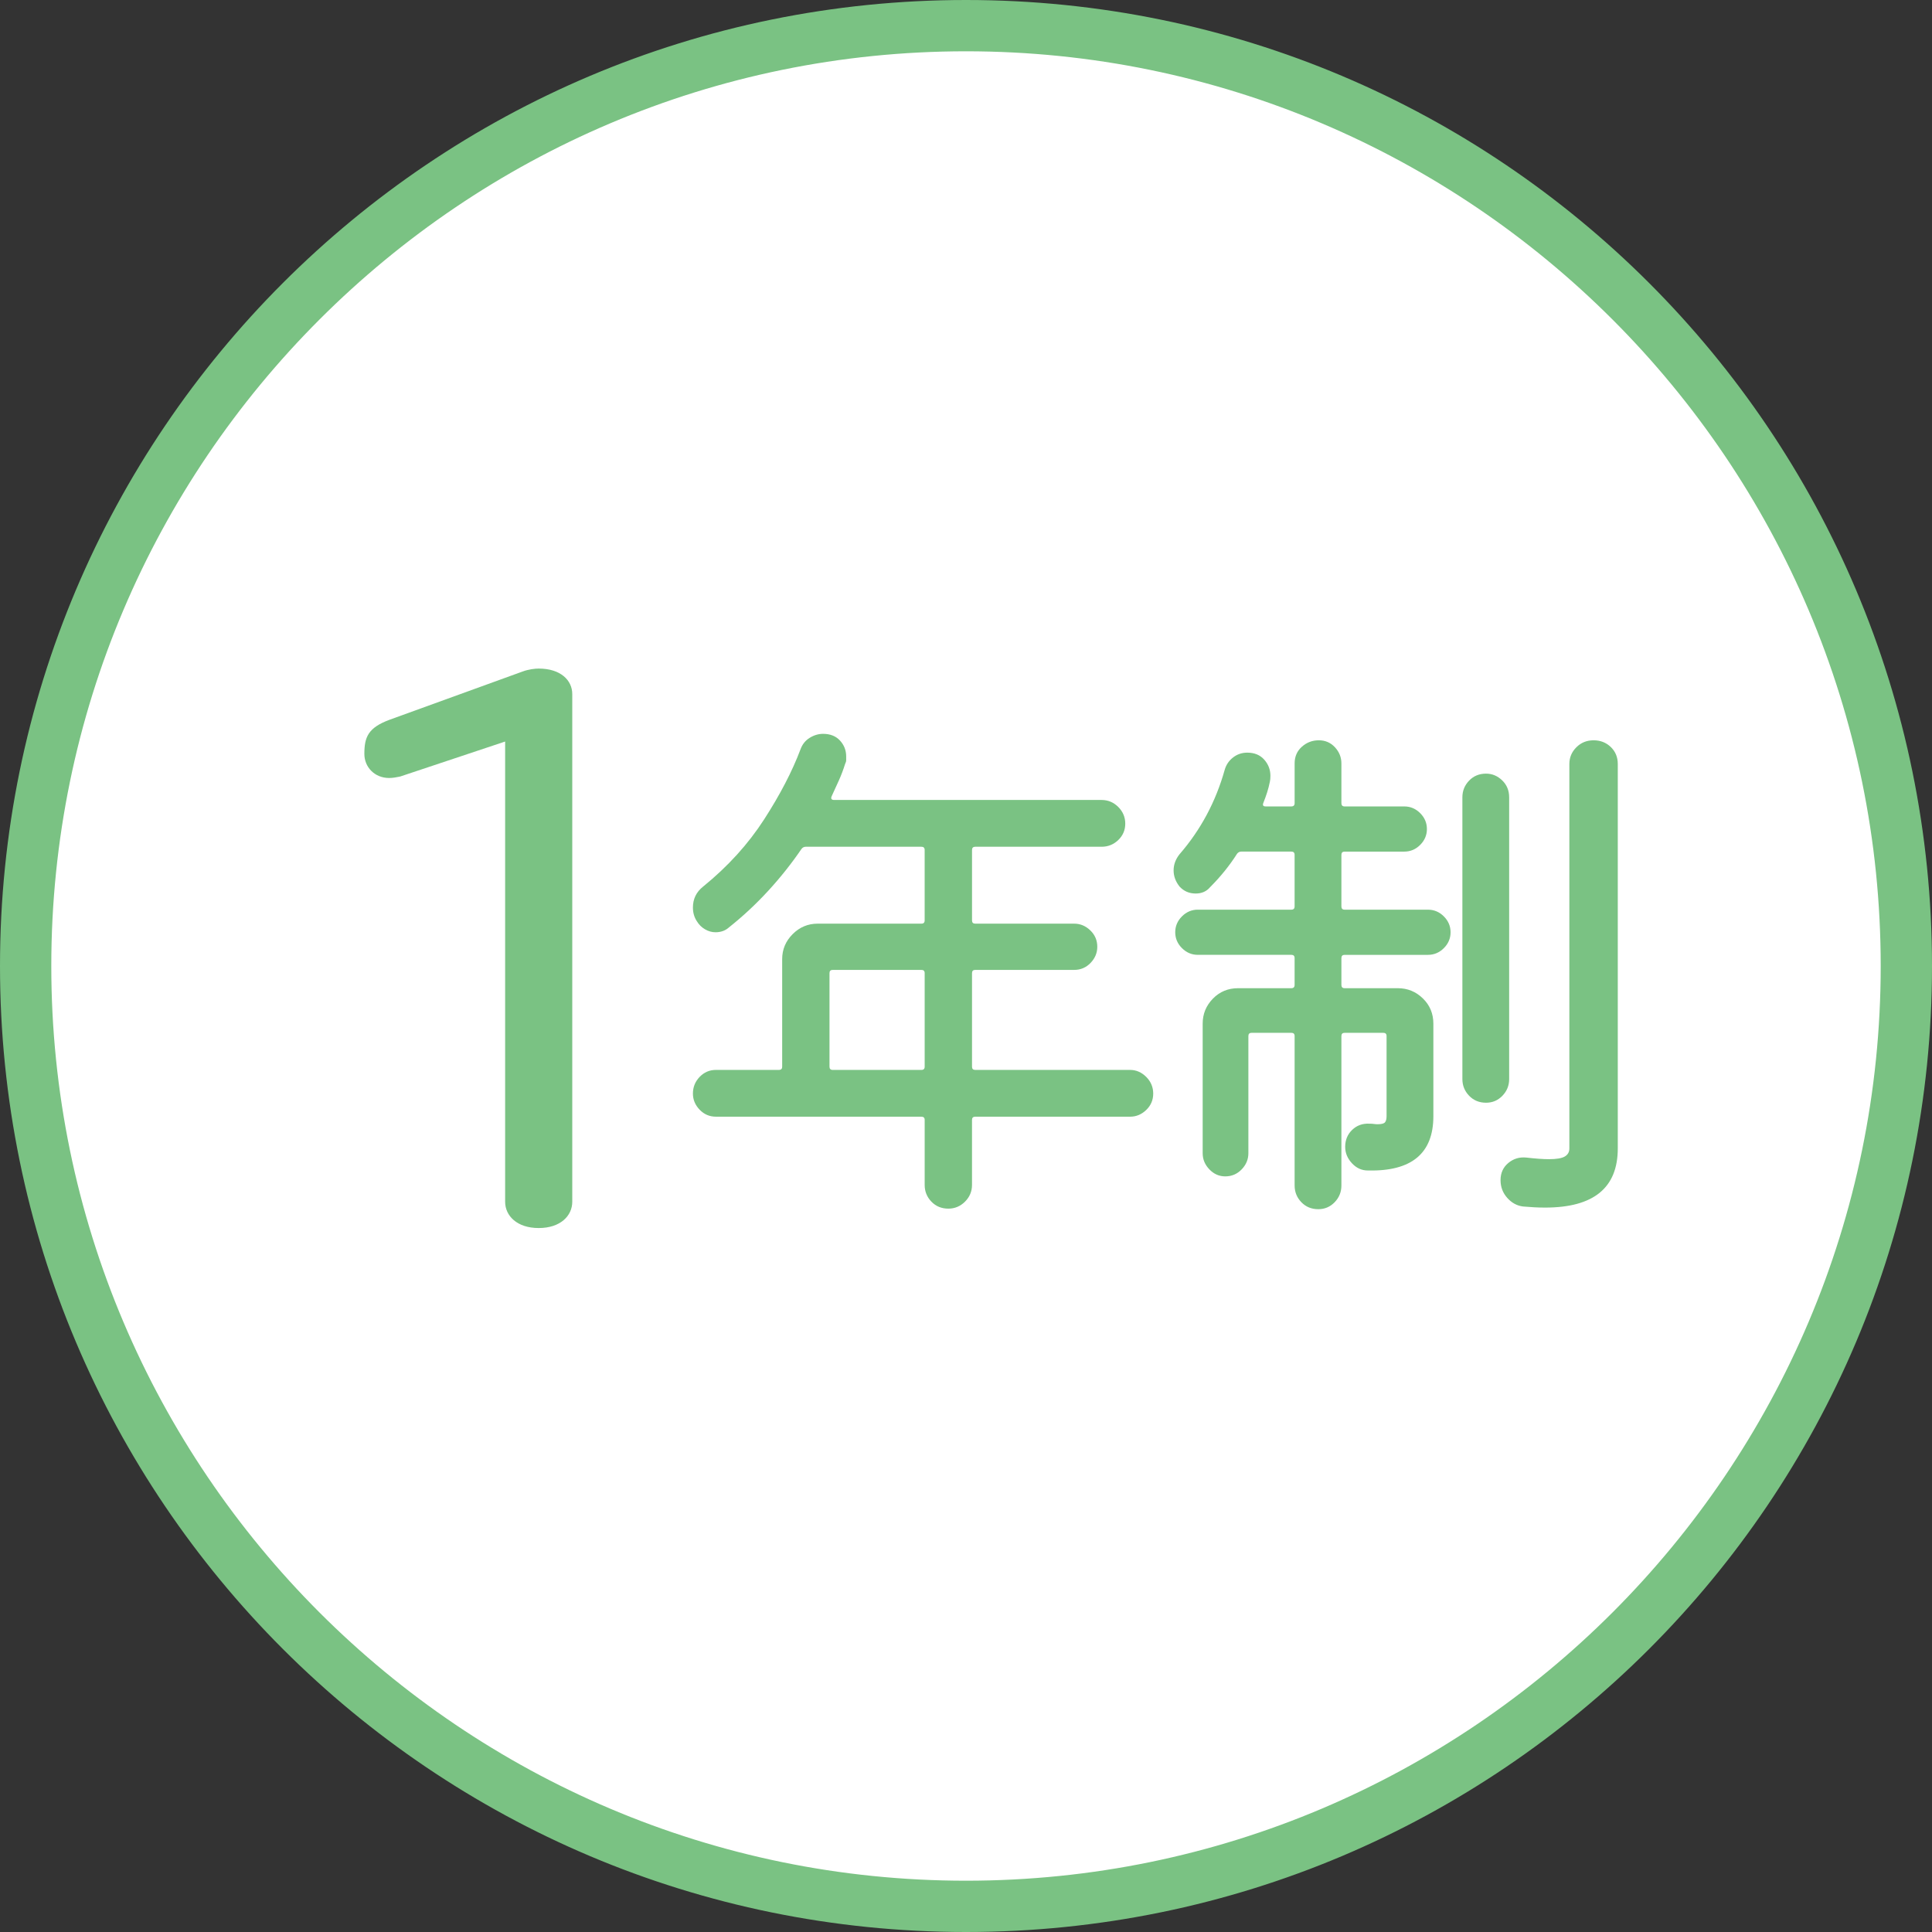
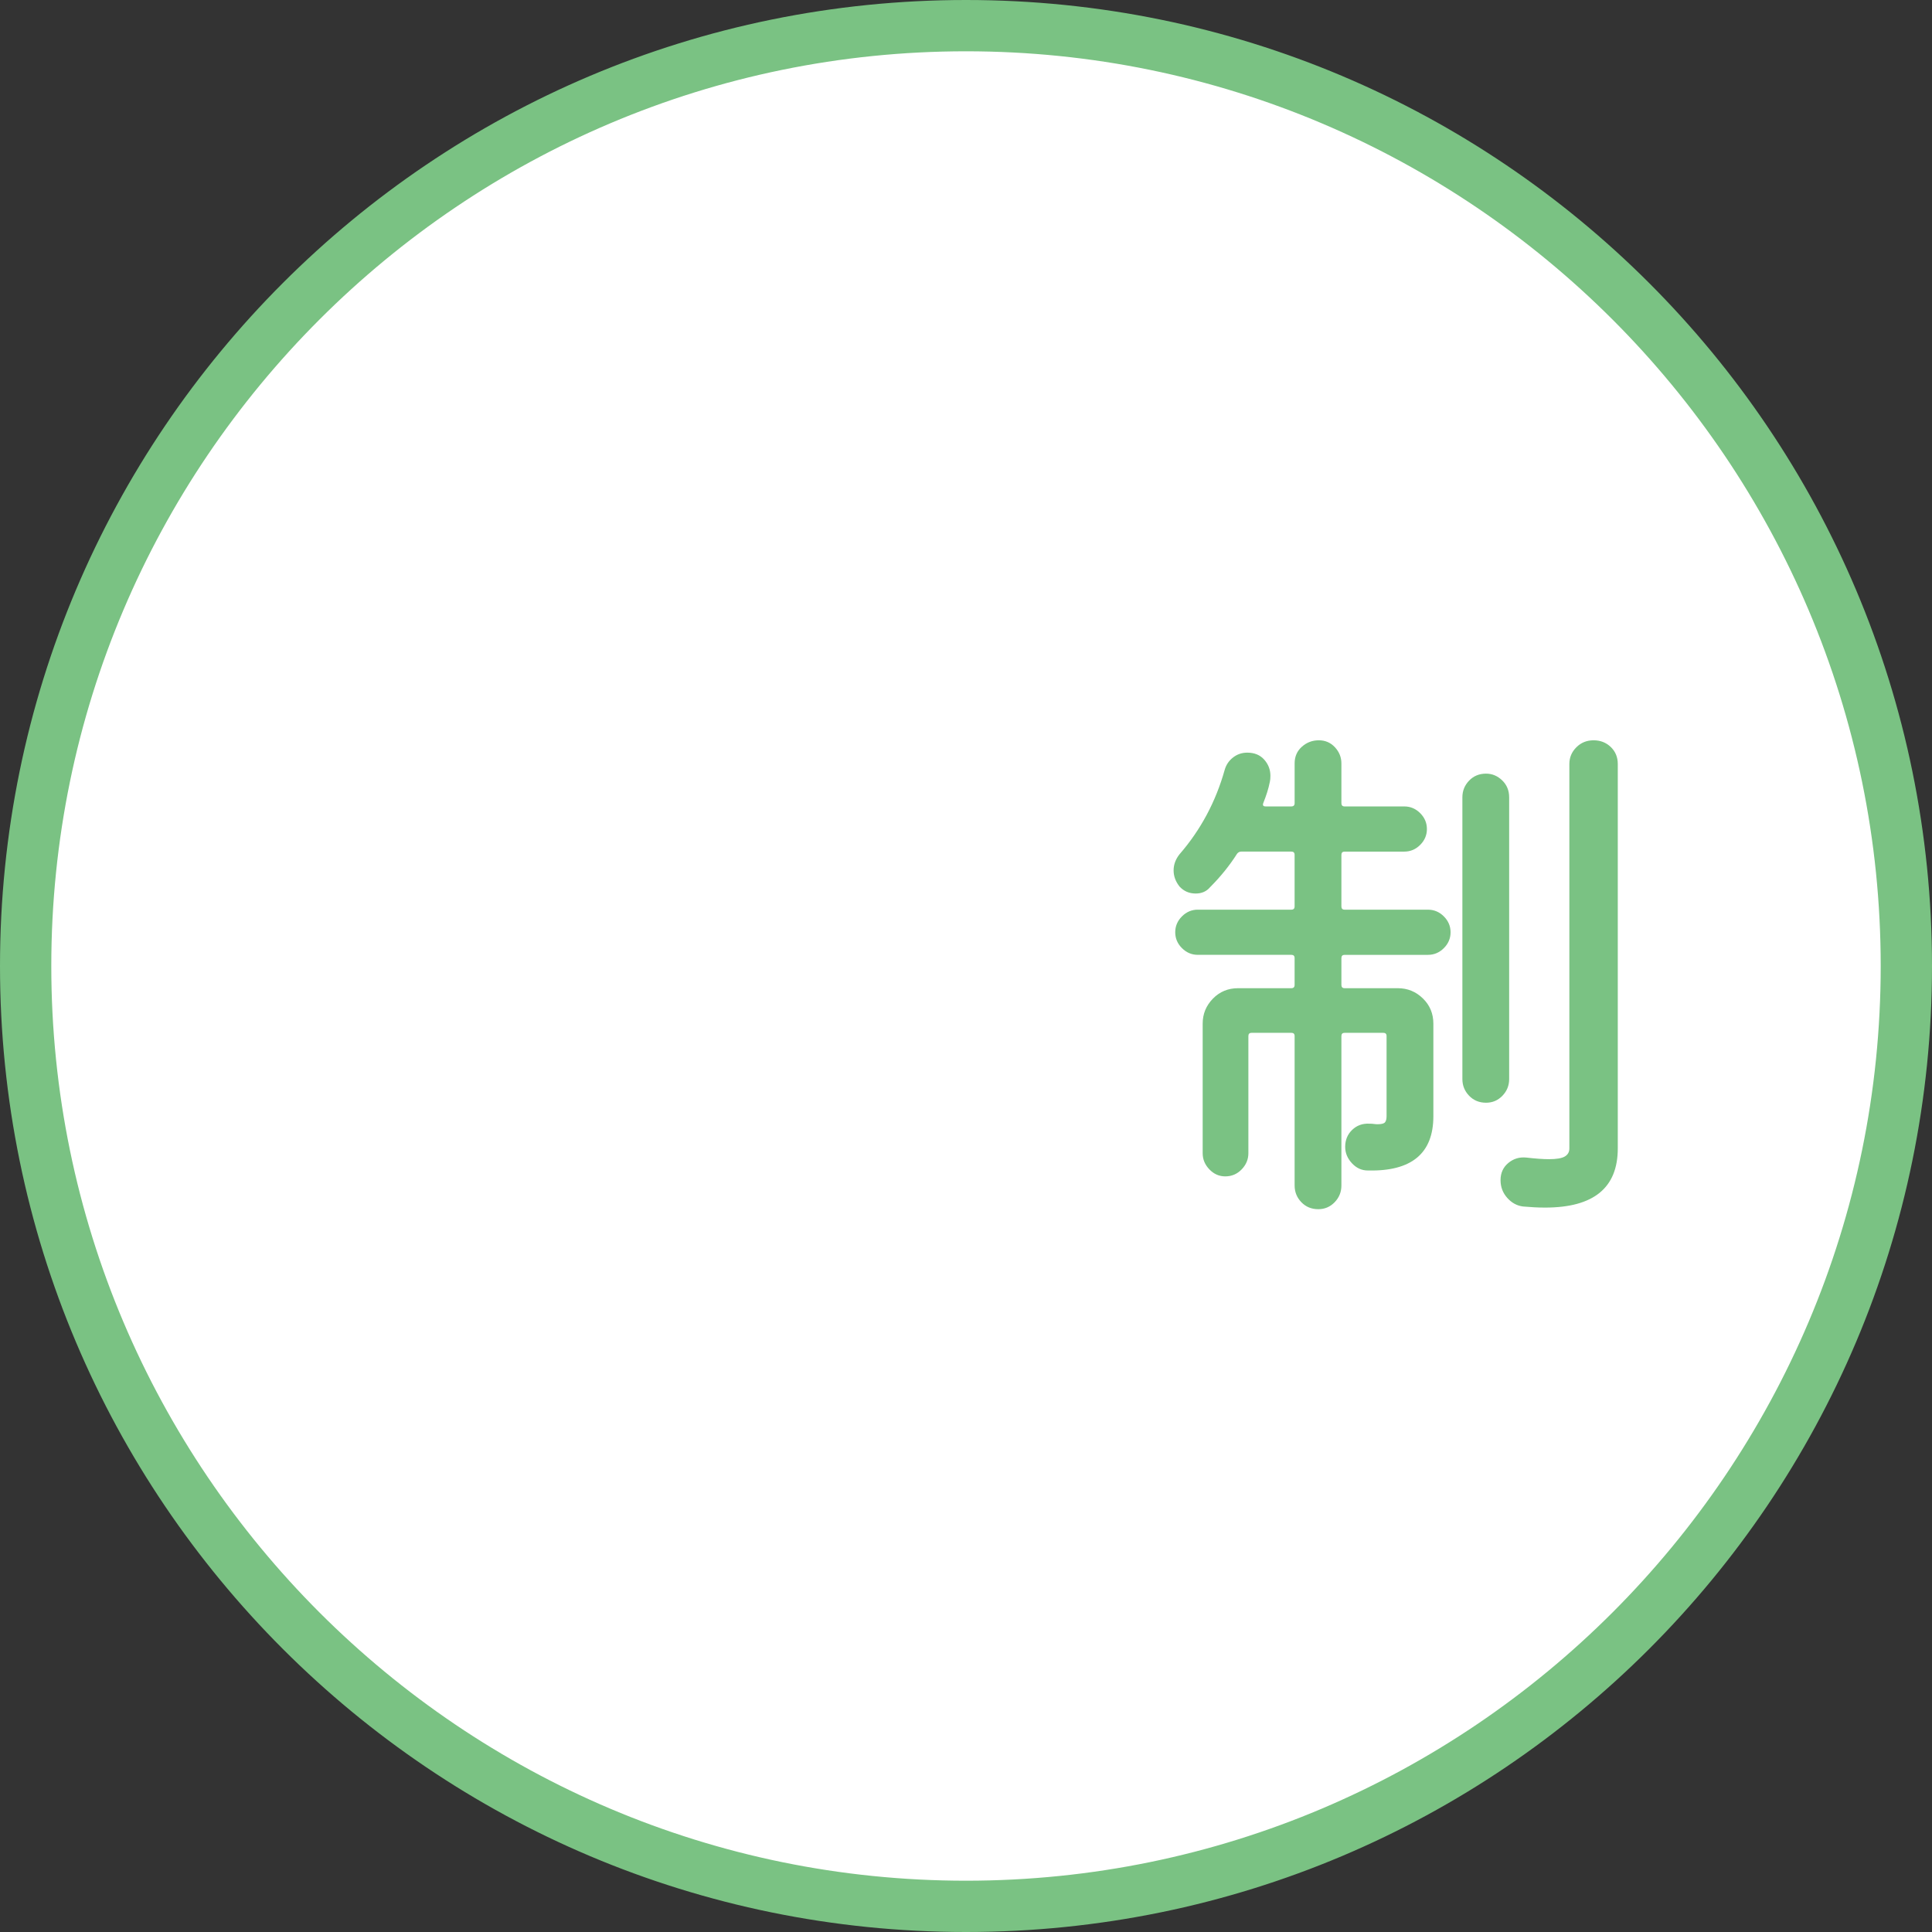
<svg xmlns="http://www.w3.org/2000/svg" id="_レイヤー_2" viewBox="0 0 113 113">
  <rect x="0" y="0" width="113" height="113" fill="#333333" stroke="none" />
  <defs>
    <style>.cls-1{fill:#fff;}.cls-2{fill:#7ac283;}</style>
  </defs>
  <g>
    <circle class="cls-1" cx="56.5" cy="56.5" r="55" />
    <path class="cls-2" d="m56.5,3c29.5,0,53.5,24,53.5,53.5s-24,53.5-53.5,53.5S3,86,3,56.5,27,3,56.5,3m0-3C25.296,0,0,25.296,0,56.5s25.296,56.5,56.5,56.5,56.5-25.296,56.5-56.5S87.704,0,56.5,0h0Z" />
  </g>
  <g>
-     <path class="cls-2" d="m29.546,43.371l-6.144,2.048c-.213.043-.427.085-.64.085-.854,0-1.451-.64-1.451-1.408,0-.981.213-1.536,1.493-2.005l7.765-2.816c.341-.128.726-.171.939-.171,1.28,0,1.963.683,1.963,1.493v29.694c0,.811-.683,1.536-1.963,1.536s-1.963-.725-1.963-1.536v-26.921Z" />
-     <path class="cls-2" d="m56.851,62.389c0,.126.063.189.188.189h9.058c.356,0,.671.137.944.409.272.273.409.598.409.975s-.137.697-.409.959c-.273.262-.587.393-.944.393h-9.058c-.125,0-.188.063-.188.189v3.805c0,.377-.137.702-.409.975-.273.272-.597.409-.975.409-.399,0-.729-.137-.991-.409-.262-.273-.393-.598-.393-.975v-3.805c0-.126-.063-.189-.189-.189h-12.014c-.377,0-.698-.136-.959-.409-.262-.272-.393-.587-.393-.944,0-.377.131-.702.393-.975.262-.272.582-.409.959-.409h3.68c.125,0,.188-.063.188-.189v-6.29c0-.566.205-1.054.613-1.462.409-.409.896-.613,1.462-.613h6.07c.126,0,.189-.063.189-.189v-4.12c0-.126-.063-.189-.189-.189h-6.762c-.105,0-.188.042-.251.126-.587.86-1.237,1.678-1.95,2.453-.713.776-1.478,1.489-2.296,2.139-.21.189-.472.283-.786.283-.21,0-.414-.057-.613-.173-.199-.115-.362-.278-.487-.487-.147-.23-.22-.492-.22-.786,0-.503.199-.912.598-1.227,1.447-1.174,2.636-2.485,3.569-3.931.933-1.447,1.641-2.809,2.123-4.089.105-.293.283-.519.535-.676s.514-.236.786-.236c.419,0,.75.131.991.393.241.262.362.572.362.928v.22c0,.063-.021.137-.063.22-.105.336-.226.656-.362.959-.136.304-.278.613-.424.928-.063.147-.011.22.157.22h15.631c.377,0,.702.137.975.409.272.273.409.598.409.975s-.137.697-.409.959c-.273.262-.598.393-.975.393h-7.391c-.125,0-.188.063-.188.189v4.12c0,.126.063.189.188.189h5.787c.356,0,.671.131.943.393.272.262.409.582.409.959,0,.357-.131.671-.393.944-.262.273-.582.409-.959.409h-5.787c-.125,0-.188.063-.188.189v5.472Zm-8.146-5.661c-.126,0-.189.063-.189.189v5.472c0,.126.063.189.189.189h5.189c.126,0,.189-.063.189-.189v-5.472c0-.126-.063-.189-.189-.189h-5.189Z" />
    <path class="cls-2" d="m78.457,53.017c0,.126.063.189.189.189h4.875c.356,0,.665.131.928.393.262.262.393.572.393.928s-.131.666-.393.928c-.262.262-.572.393-.928.393h-4.875c-.126,0-.189.063-.189.189v1.573c0,.126.063.189.189.189h3.114c.566,0,1.053.2,1.463.598.409.399.613.891.613,1.478v5.409c0,2.181-1.279,3.239-3.837,3.176-.357,0-.666-.142-.928-.425-.262-.283-.393-.602-.393-.959,0-.398.136-.728.409-.991.272-.262.608-.382,1.006-.362.104,0,.193.005.267.016.073.011.142.016.205.016.23,0,.377-.036.44-.11.063-.073.094-.194.094-.362v-4.686c0-.126-.063-.189-.189-.189h-2.264c-.126,0-.189.063-.189.189v8.743c0,.377-.131.702-.393.975-.262.272-.582.409-.959.409-.398,0-.729-.137-.991-.409-.262-.273-.393-.598-.393-.975v-8.743c0-.126-.063-.189-.189-.189h-2.327c-.126,0-.189.063-.189.189v6.856c0,.357-.131.671-.393.943-.262.273-.582.409-.959.409-.357,0-.666-.136-.928-.409-.262-.272-.393-.587-.393-.943v-7.58c0-.566.199-1.054.597-1.462.398-.409.891-.613,1.478-.613h3.113c.126,0,.189-.063.189-.189v-1.573c0-.126-.063-.189-.189-.189h-5.472c-.357,0-.666-.131-.928-.393-.262-.262-.393-.571-.393-.928s.131-.665.393-.928c.262-.262.571-.393.928-.393h5.472c.126,0,.189-.063.189-.189v-3.019c0-.126-.063-.189-.189-.189h-2.925c-.105,0-.188.042-.251.126-.44.692-.965,1.342-1.573,1.95-.21.252-.493.377-.849.377-.377,0-.692-.136-.944-.409-.231-.293-.346-.608-.346-.944s.115-.65.346-.943c1.237-1.426,2.118-3.071,2.642-4.938.083-.293.246-.535.488-.723.241-.189.519-.283.833-.283.419,0,.749.137.991.409.241.273.362.587.362.944,0,.147-.011.262-.031.346-.042.21-.094.414-.157.613-.063.199-.137.404-.22.613-.063.147-.021.22.126.22h1.509c.126,0,.189-.063.189-.189v-2.327c0-.398.142-.723.424-.975.283-.252.613-.377.991-.377s.692.137.944.409c.252.273.377.587.377.944v2.327c0,.126.063.189.189.189h3.491c.356,0,.665.131.928.393.262.262.393.572.393.928s-.131.666-.393.928c-.262.262-.572.393-.928.393h-3.491c-.126,0-.189.063-.189.189v3.019Zm9.812-6.384v16.48c0,.377-.131.703-.393.975-.262.273-.582.409-.959.409-.399,0-.729-.136-.991-.409-.262-.272-.393-.598-.393-.975v-16.48c0-.377.131-.702.393-.975.262-.272.592-.409.991-.409.356,0,.671.131.943.393.272.262.409.593.409.991Zm4.938-3.334c.398,0,.734.131,1.006.393.272.262.409.593.409.991v22.487c0,2.306-1.415,3.46-4.246,3.46-.21,0-.42-.005-.629-.016-.21-.011-.43-.027-.661-.047-.357-.042-.666-.21-.928-.503-.262-.294-.393-.64-.393-1.038,0-.419.152-.755.456-1.006.304-.252.655-.356,1.053-.315.545.063.985.094,1.321.094.44,0,.749-.052.928-.157.178-.105.267-.262.267-.472v-22.487c0-.377.136-.702.409-.975.272-.272.608-.409,1.006-.409Z" />
  </g>
</svg>